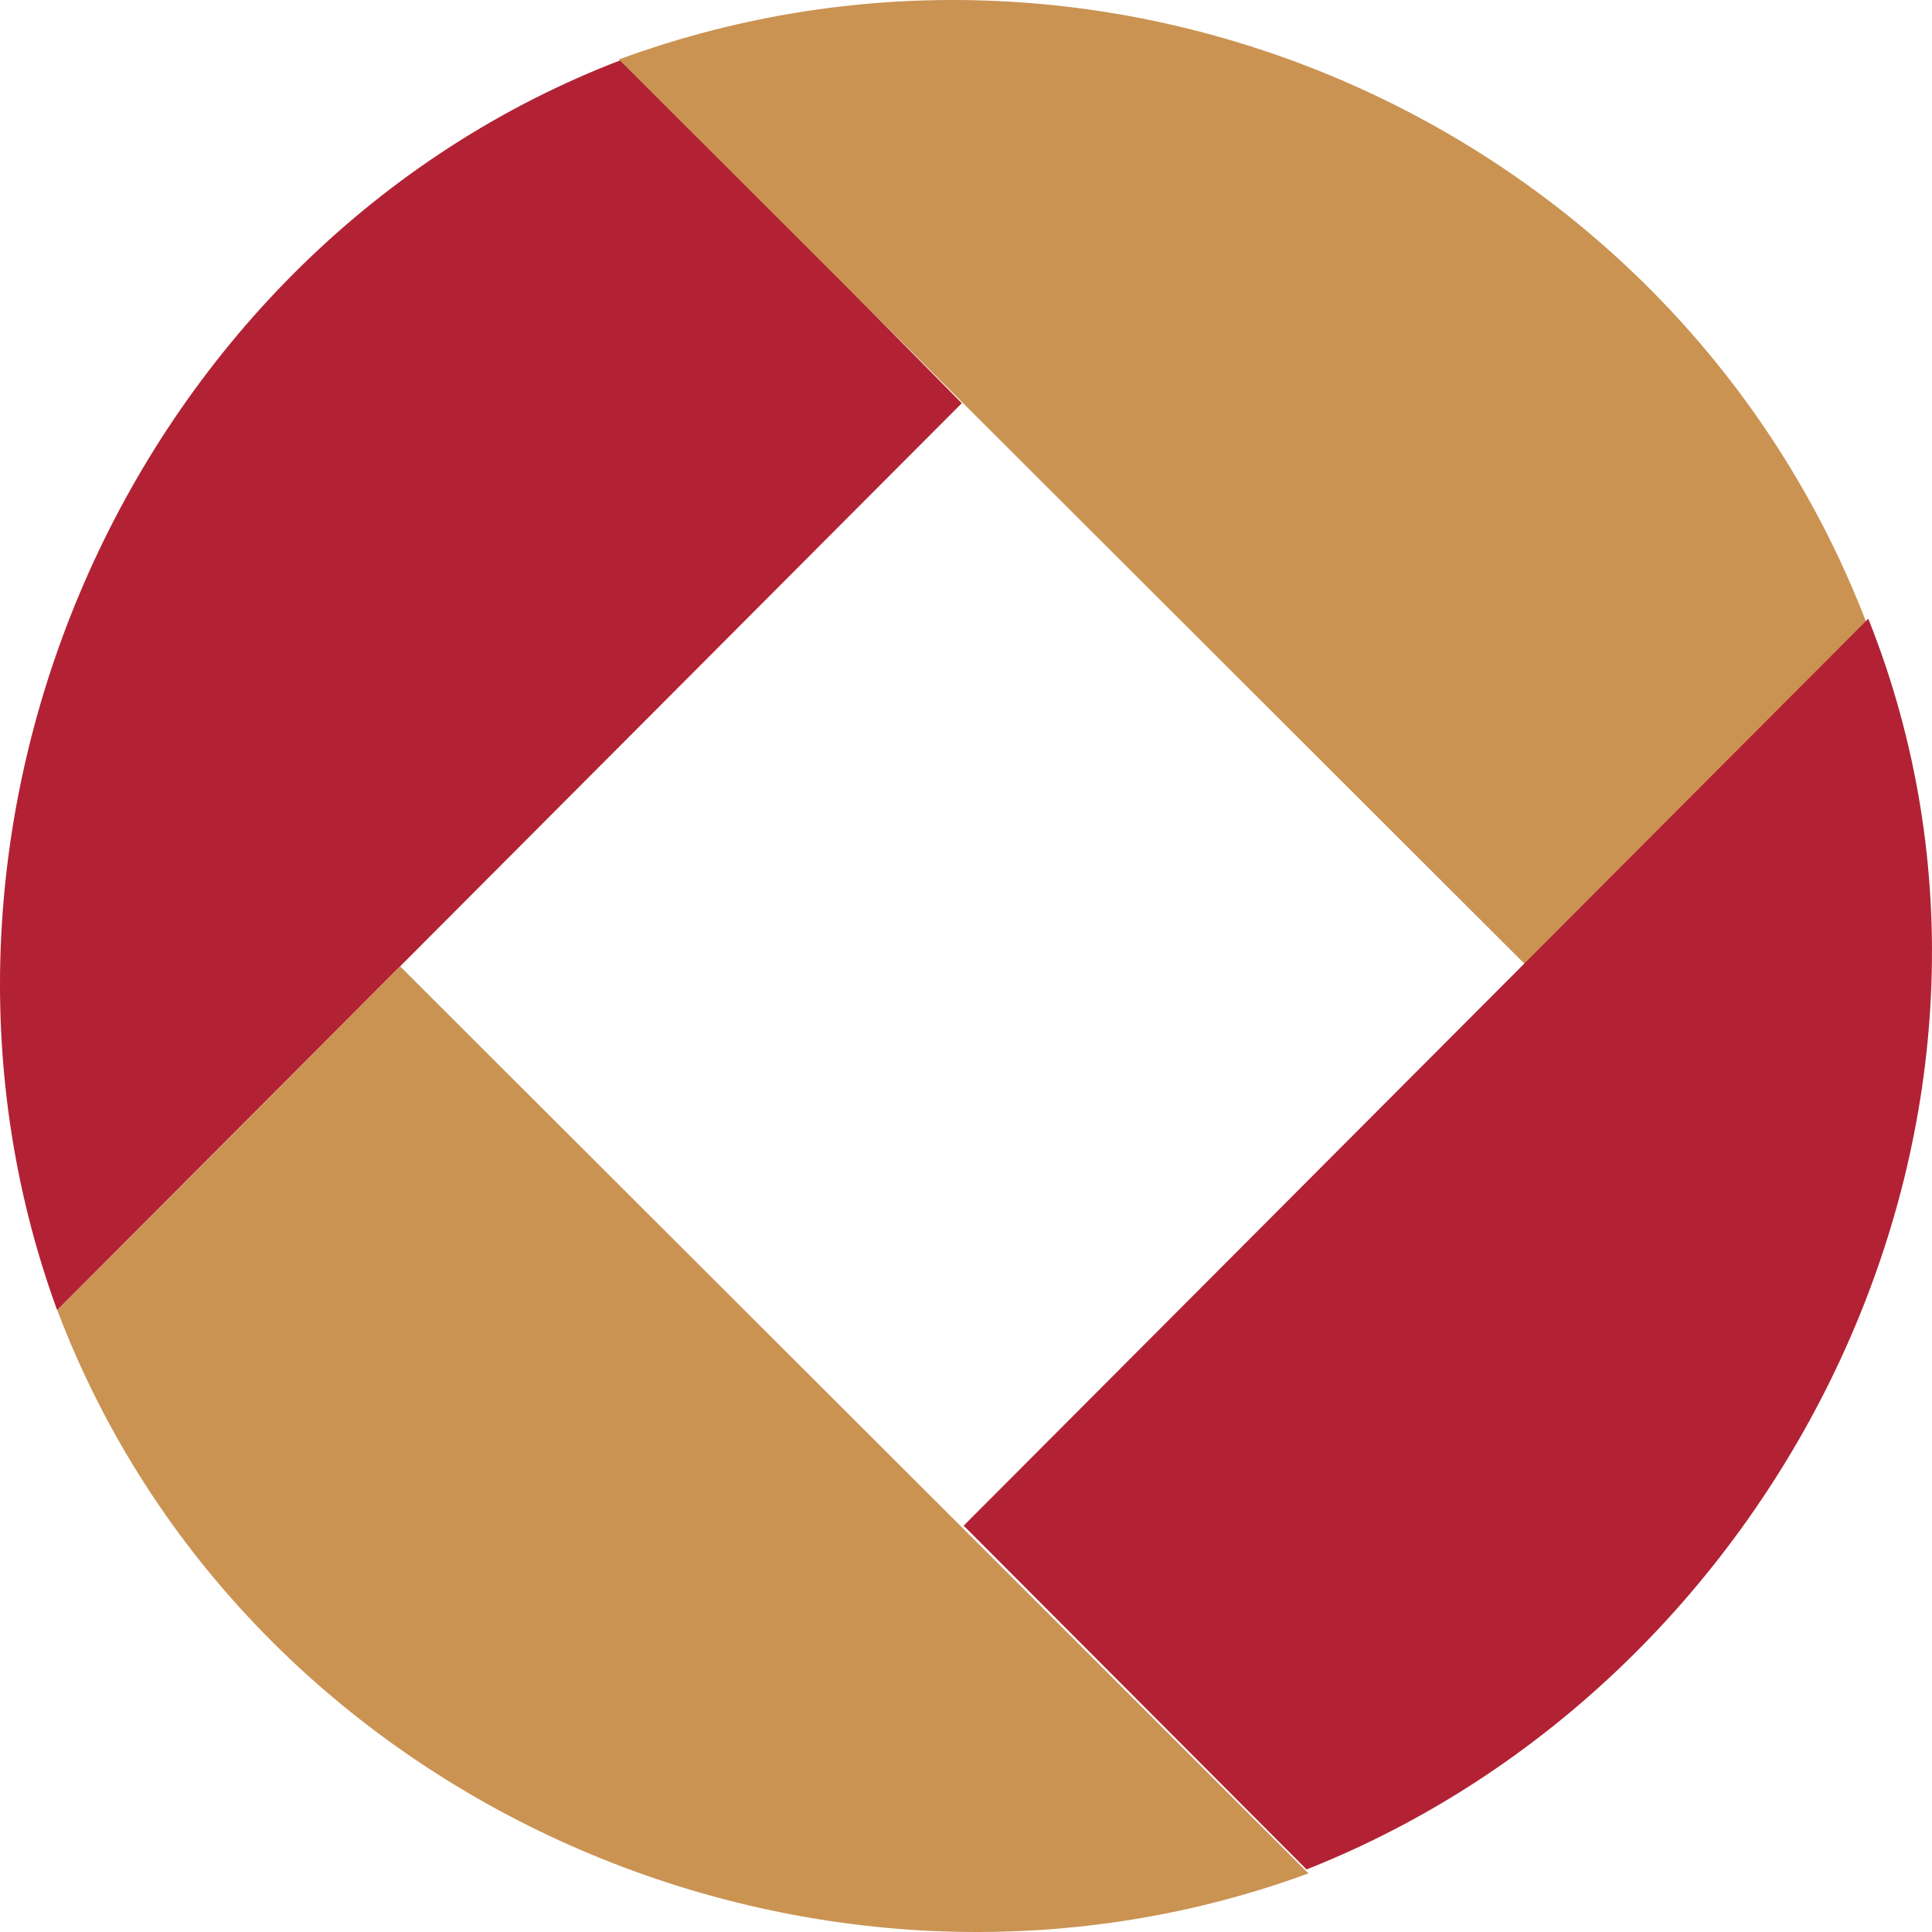
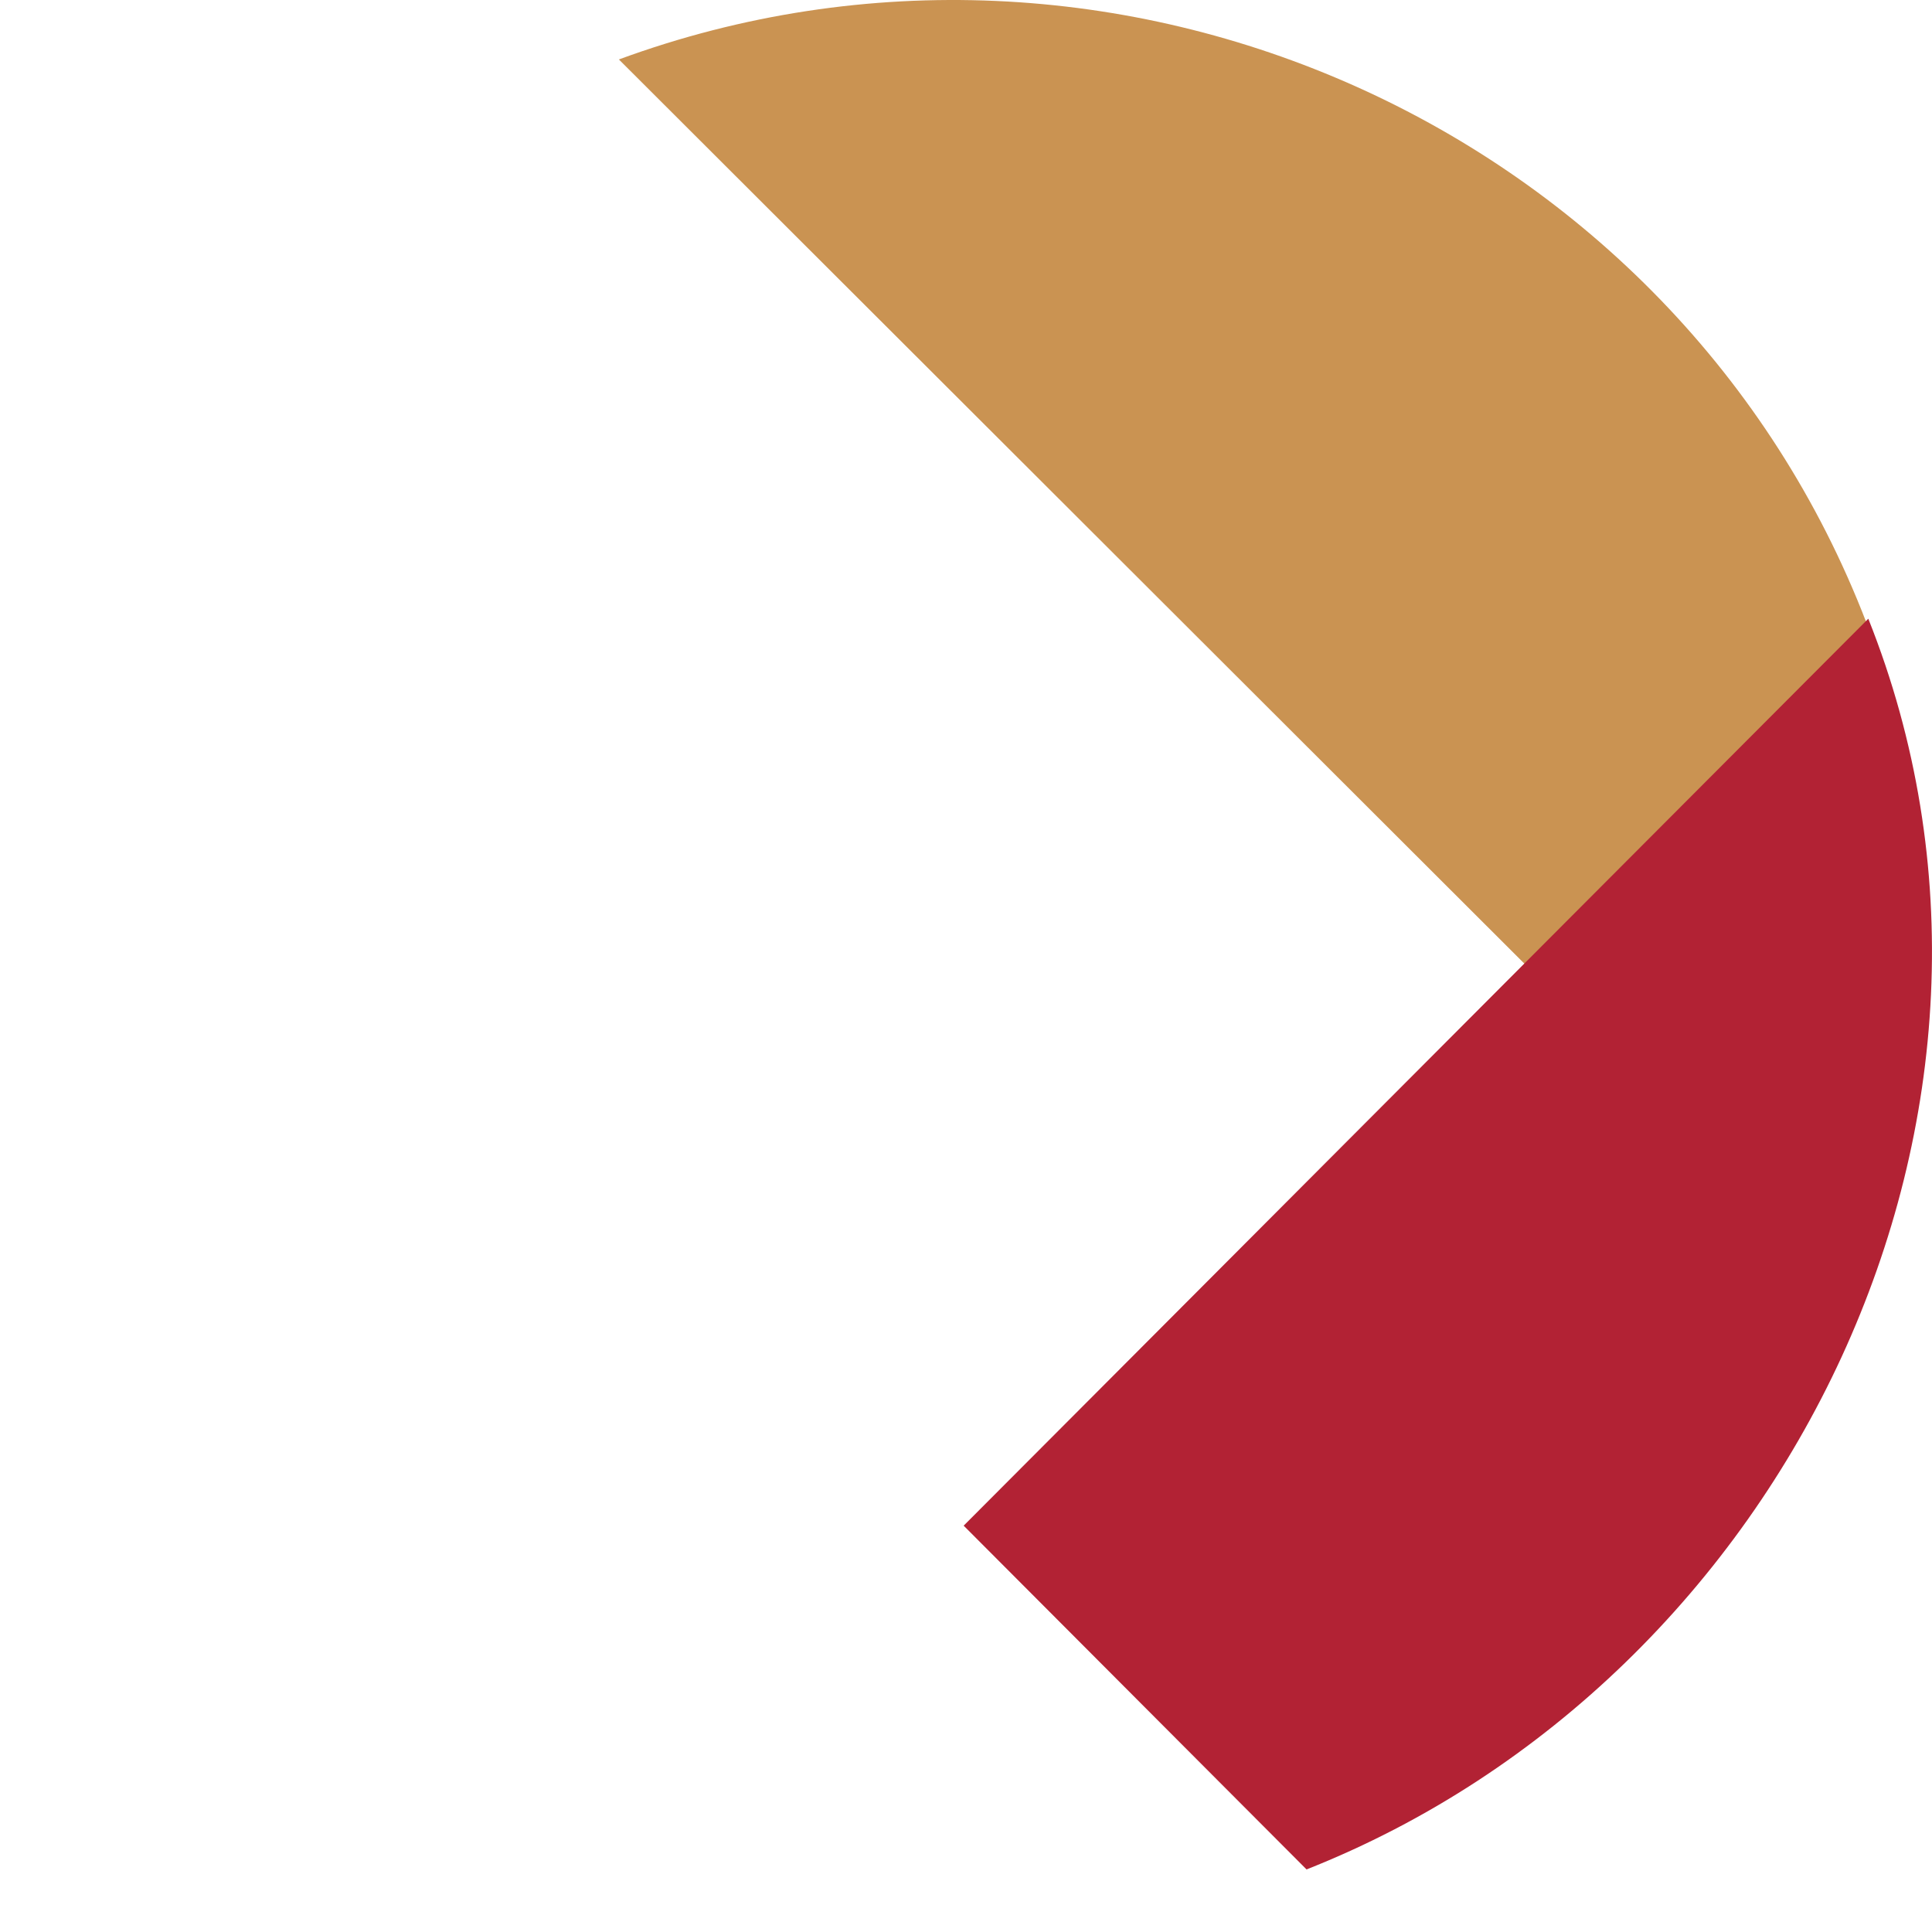
<svg xmlns="http://www.w3.org/2000/svg" width="149" height="149" viewBox="0 0 149 149" fill="none">
-   <path fill-rule="evenodd" clip-rule="evenodd" d="M48.013 4.585C10.177 19.011 -9.352 63.419 4.409 101.045L74.175 31.097L48.013 4.585Z" fill="#B22234" />
-   <path fill-rule="evenodd" clip-rule="evenodd" d="M47.73 4.585L117.778 74.532L143.941 48.02C129.229 9.78 85.911 -9.45 47.73 4.585Z" fill="#CA9352" />
-   <path fill-rule="evenodd" clip-rule="evenodd" d="M30.862 74.533L4.418 101.045C18.941 139.334 63.207 158.34 100.91 144.48L30.862 74.533Z" fill="#CA9352" />
+   <path fill-rule="evenodd" clip-rule="evenodd" d="M47.73 4.585L117.778 74.532L143.941 48.02C129.229 9.78 85.911 -9.45 47.73 4.585" fill="#CA9352" />
  <path fill-rule="evenodd" clip-rule="evenodd" d="M144.087 47.716L74.32 117.663L100.764 144.175C137.924 129.482 159.205 85.61 144.087 47.716Z" fill="#B22234" />
</svg>